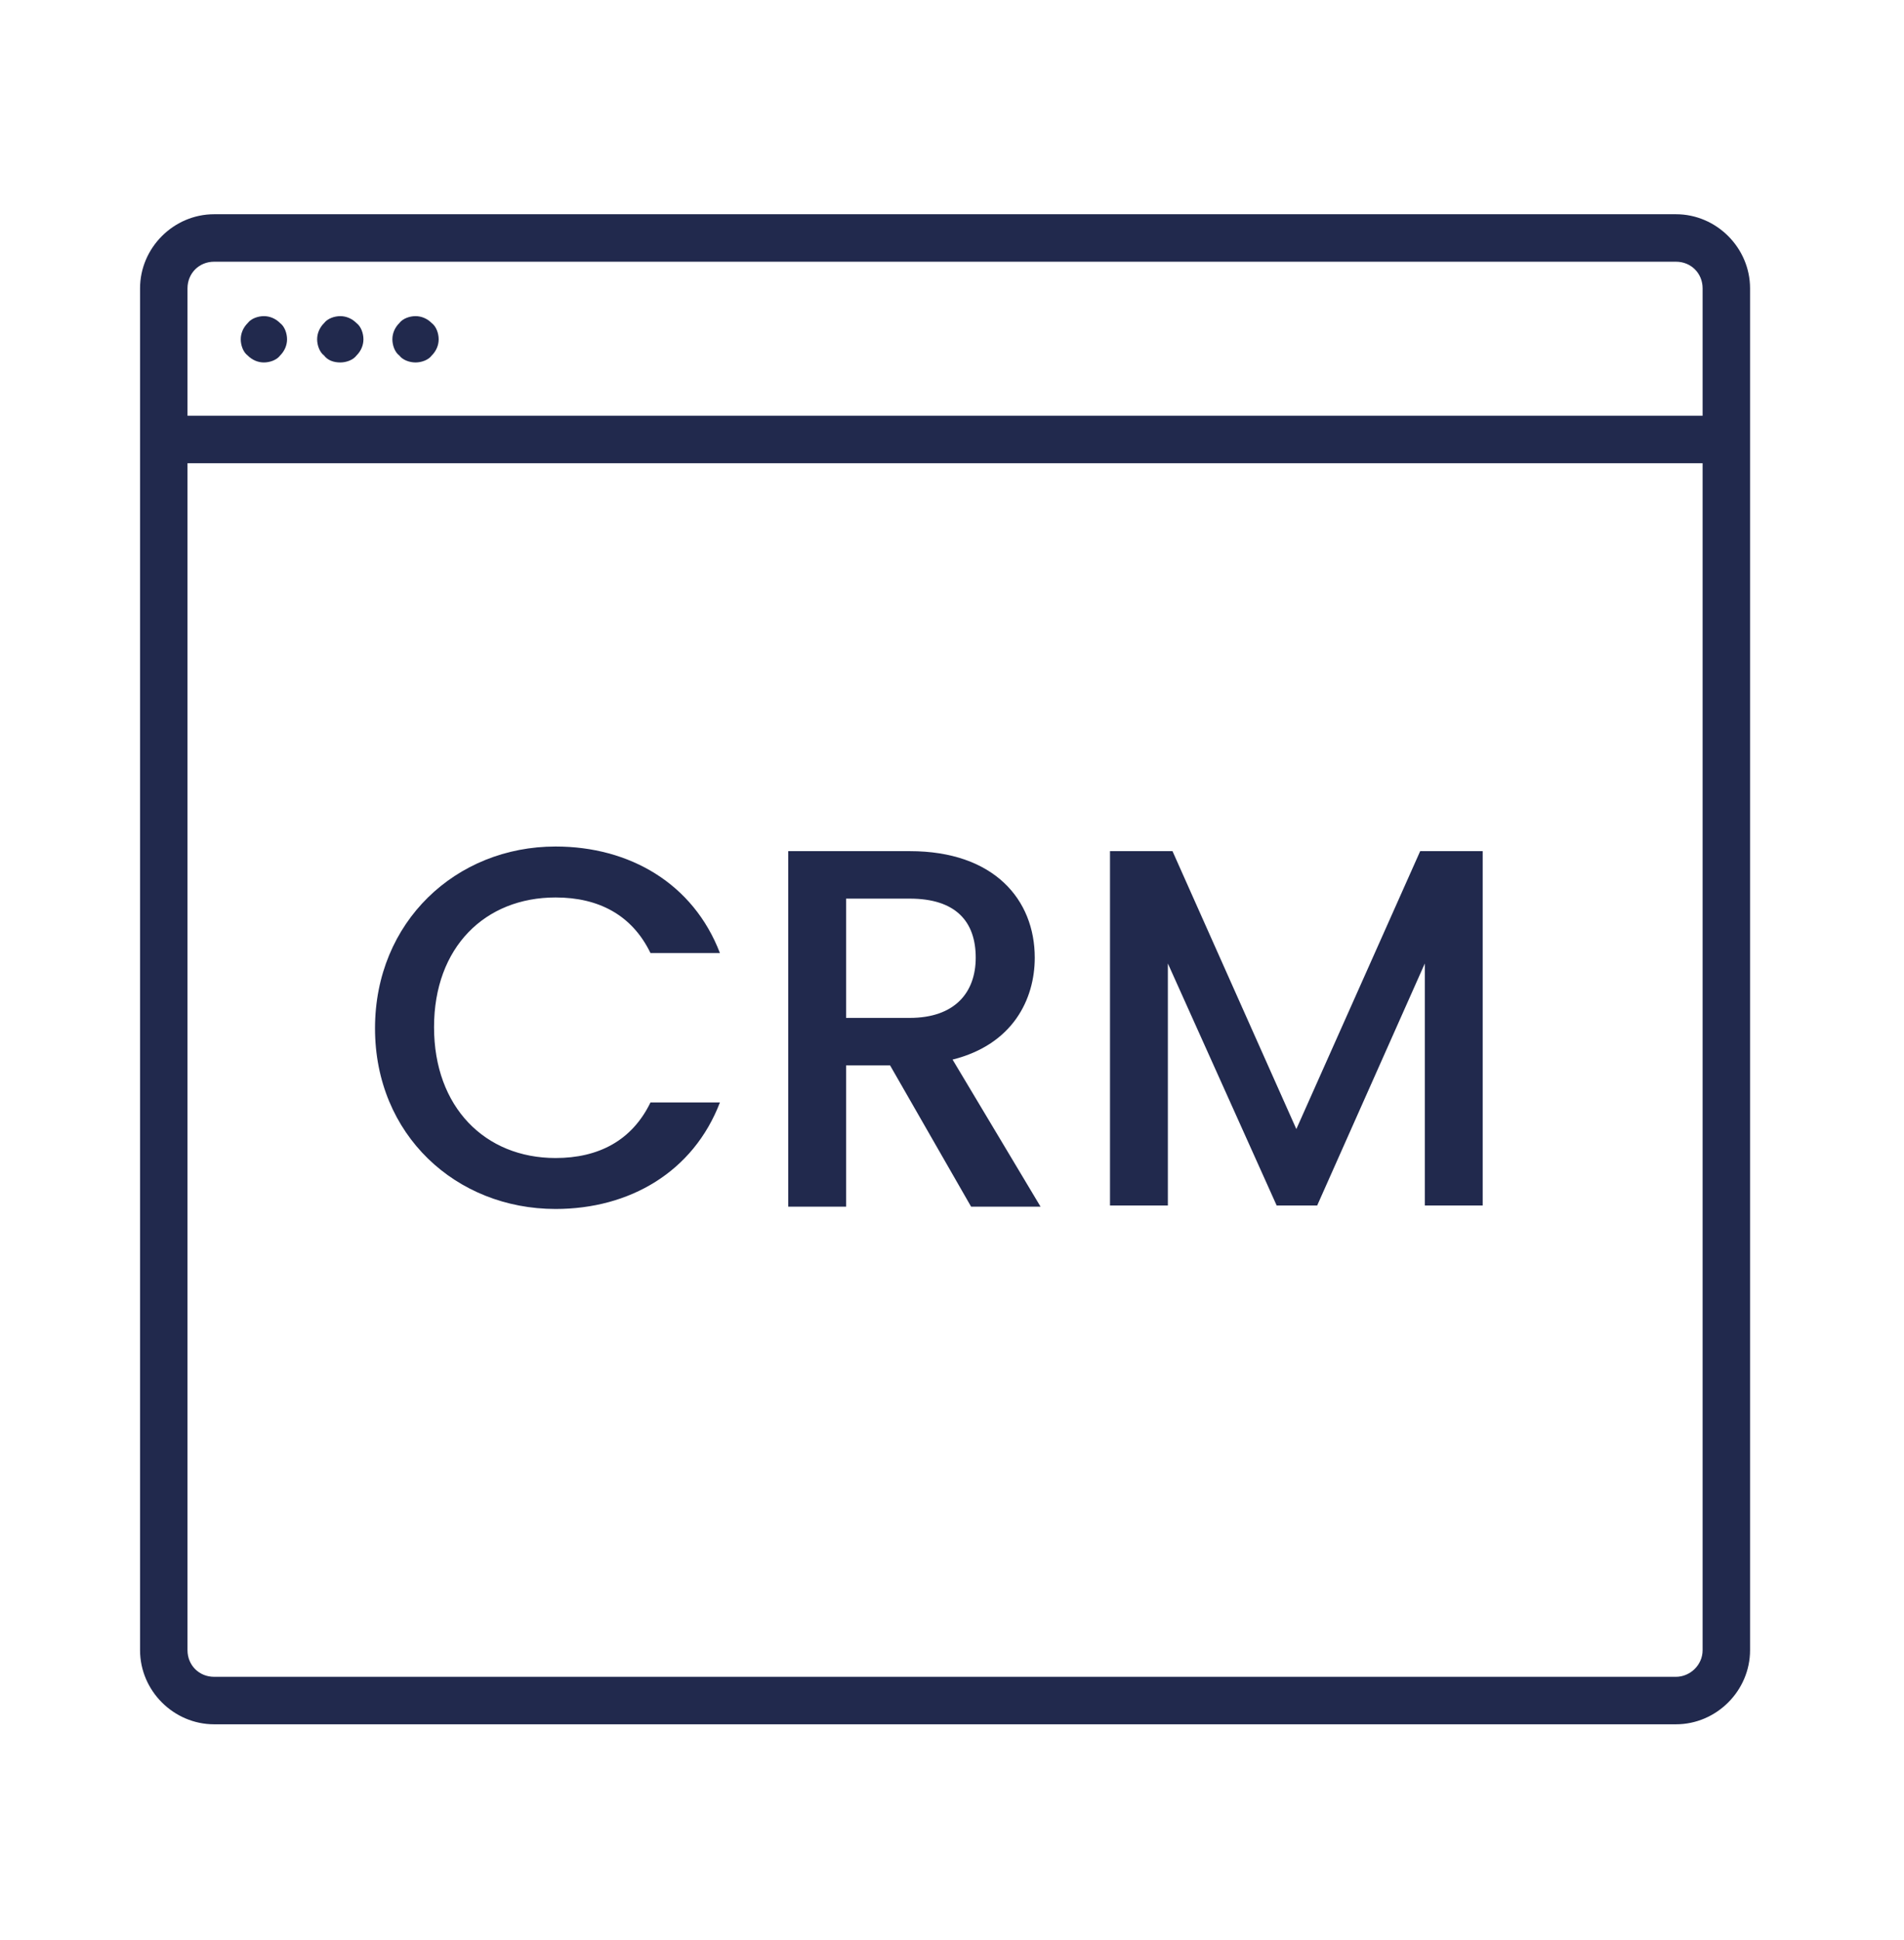
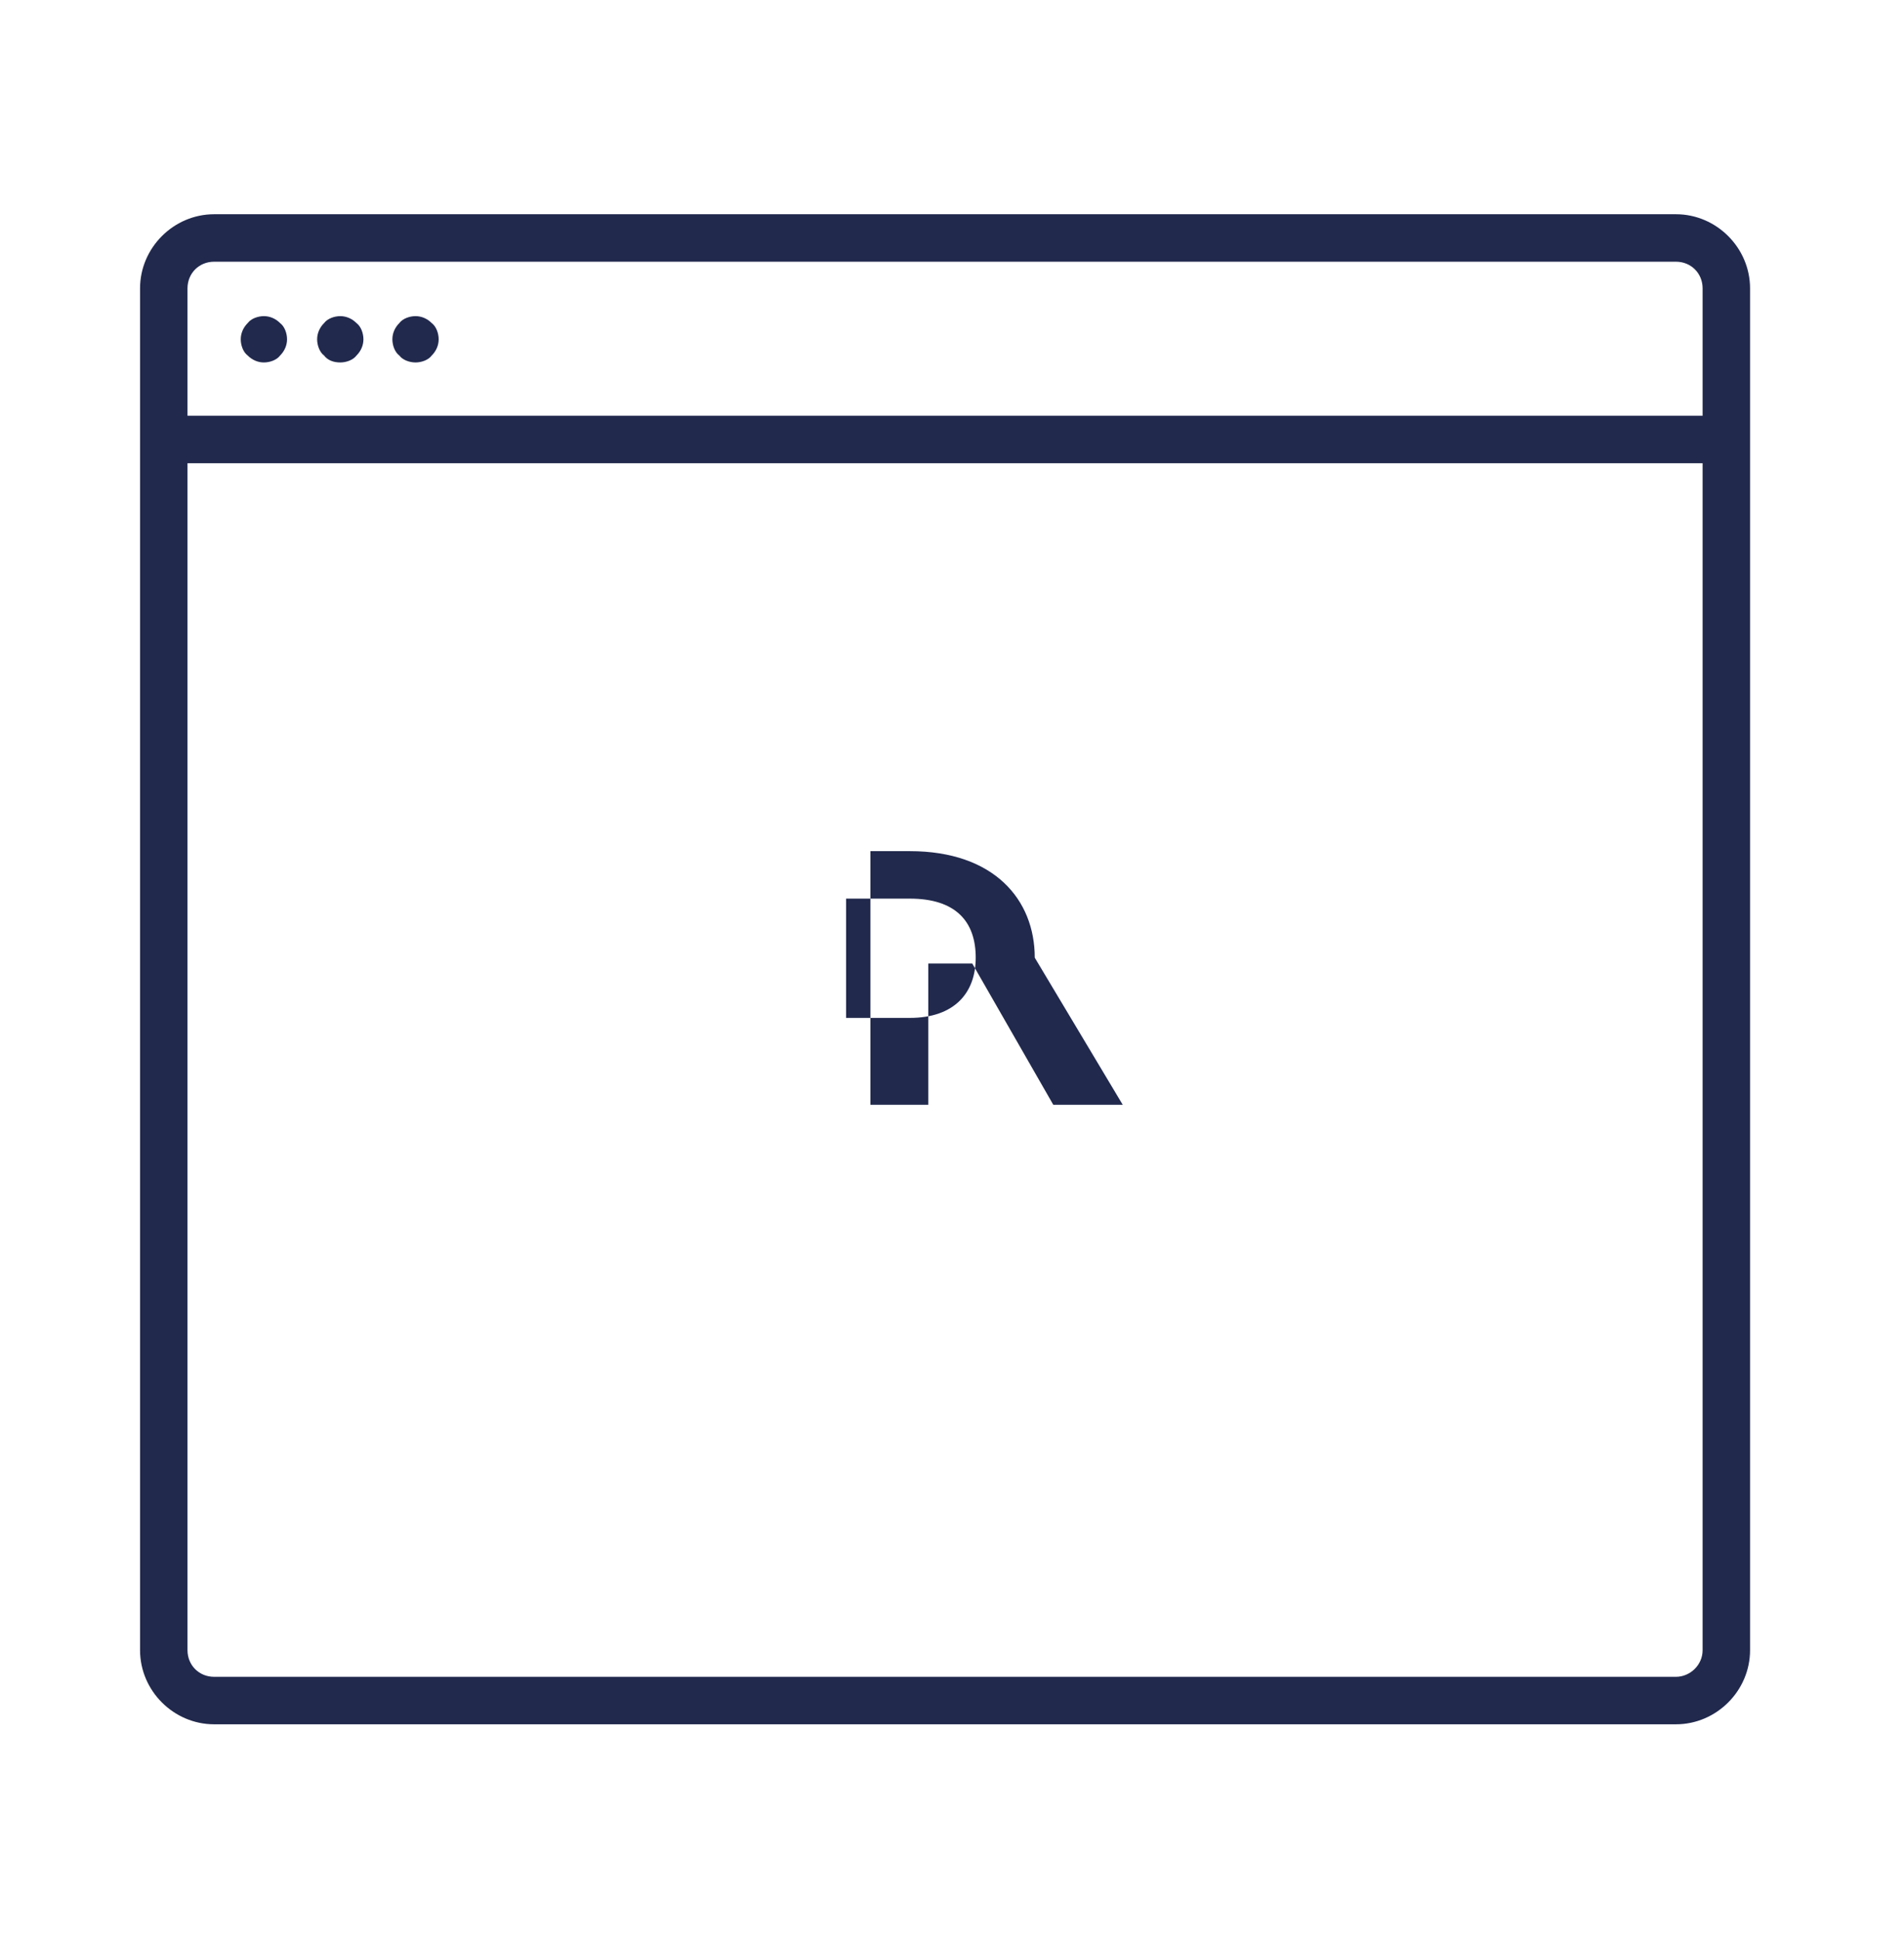
<svg xmlns="http://www.w3.org/2000/svg" version="1.1" baseProfile="tiny" id="svg-67610b27c3e46" x="0px" y="0px" viewBox="0 0 164.5 167.5" overflow="visible" xml:space="preserve" width="164.5" height="167.5">
  <g>
    <path fill="#21294D" d="M144.8,18.5H18.5c-3.5,0-6.4,2.9-6.4,6.4v117.6c0,3.5,2.9,6.4,6.4,6.4h126.3c3.5,0,6.4-2.9,6.4-6.4V24.9 C151.2,21.4,148.3,18.5,144.8,18.5z M18.5,22.6h126.3c1.3,0,2.3,1,2.3,2.3v11H16.2v-11C16.2,23.6,17.2,22.6,18.5,22.6z M144.8,144.8H18.5c-1.3,0-2.3-1-2.3-2.3V40h130.9v102.5C147.1,143.8,146,144.8,144.8,144.8z" />
    <path fill="#21294D" d="M22.8,31.3c0.5,0,1.1-0.2,1.4-0.6c0.4-0.4,0.6-0.9,0.6-1.4s-0.2-1.1-0.6-1.4c-0.4-0.4-0.9-0.6-1.4-0.6 s-1.1,0.2-1.4,0.6c-0.4,0.4-0.6,0.9-0.6,1.4s0.2,1.1,0.6,1.4C21.8,31.1,22.3,31.3,22.8,31.3z" />
    <path fill="#21294D" d="M29.4,31.3c0.5,0,1.1-0.2,1.4-0.6c0.4-0.4,0.6-0.9,0.6-1.4s-0.2-1.1-0.6-1.4c-0.4-0.4-0.9-0.6-1.4-0.6 s-1.1,0.2-1.4,0.6c-0.4,0.4-0.6,0.9-0.6,1.4s0.2,1.1,0.6,1.4C28.3,31.1,28.8,31.3,29.4,31.3z" />
    <path fill="#21294D" d="M35.9,31.3c0.5,0,1.1-0.2,1.4-0.6c0.4-0.4,0.6-0.9,0.6-1.4s-0.2-1.1-0.6-1.4c-0.4-0.4-0.9-0.6-1.4-0.6 s-1.1,0.2-1.4,0.6c-0.4,0.4-0.6,0.9-0.6,1.4s0.2,1.1,0.6,1.4C34.8,31.1,35.4,31.3,35.9,31.3z" />
  </g>
  <g>
-     <path fill="#21294D" d="M48,73.1c6.4,0,11.9,3.2,14.2,9.2h-6c-1.6-3.3-4.5-4.8-8.2-4.8c-6.1,0-10.5,4.3-10.5,11.2 c0,6.9,4.4,11.3,10.5,11.3c3.7,0,6.6-1.5,8.2-4.8h6c-2.3,6-7.8,9.2-14.2,9.2c-8.6,0-15.6-6.4-15.6-15.6S39.4,73.1,48,73.1z" />
-     <path fill="#21294D" d="M78.6,73.5c7.3,0,10.8,4.2,10.8,9.2c0,3.6-1.9,7.5-7.1,8.8l7.6,12.7h-6l-7-12.2h-3.8v12.2h-5V73.5H78.6z M78.6,77.6h-5.5v10.3h5.5c3.9,0,5.7-2.2,5.7-5.2C84.3,79.6,82.6,77.6,78.6,77.6z" />
-     <path fill="#21294D" d="M95.9,73.5h5.4l10.7,24l10.7-24h5.4v30.6h-5V83.2l-9.3,20.9h-3.5l-9.4-20.9v20.9h-5L95.9,73.5L95.9,73.5z" />
+     <path fill="#21294D" d="M78.6,73.5c7.3,0,10.8,4.2,10.8,9.2l7.6,12.7h-6l-7-12.2h-3.8v12.2h-5V73.5H78.6z M78.6,77.6h-5.5v10.3h5.5c3.9,0,5.7-2.2,5.7-5.2C84.3,79.6,82.6,77.6,78.6,77.6z" />
  </g>
</svg>